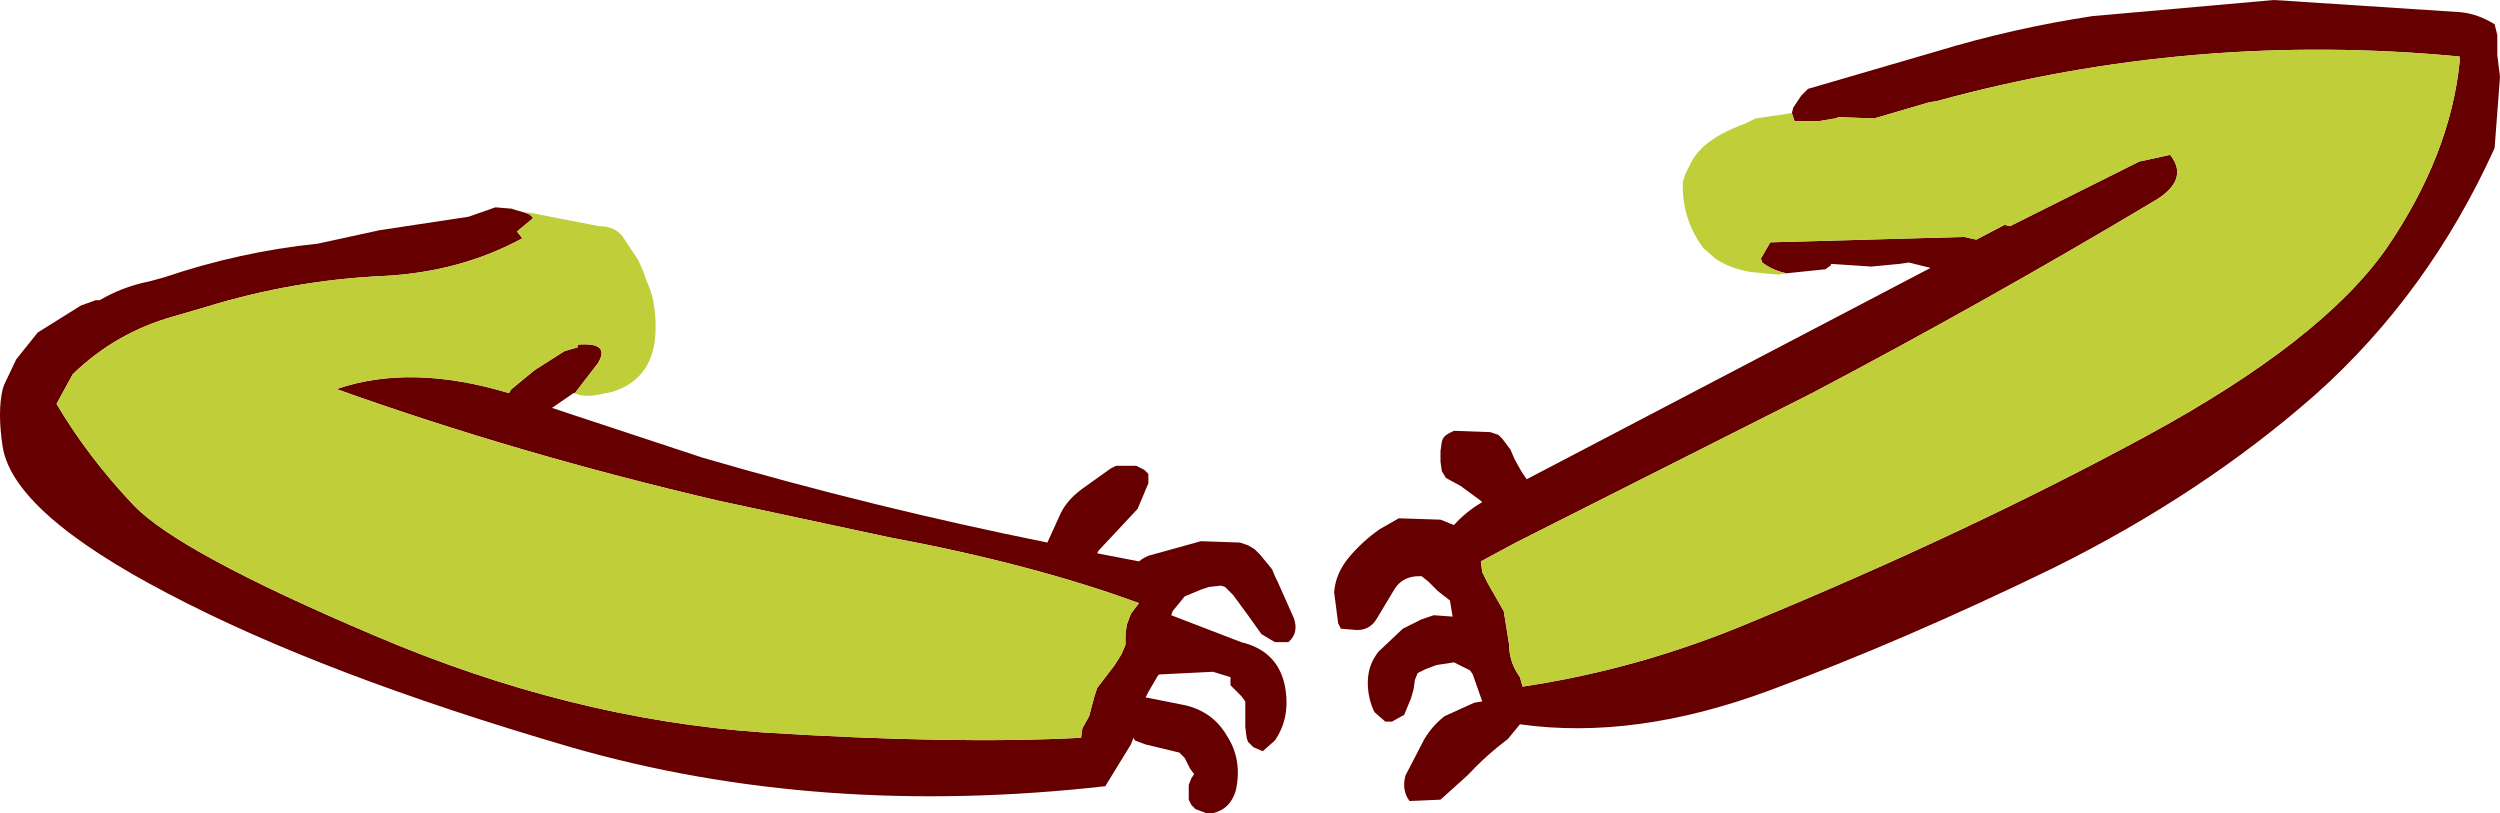
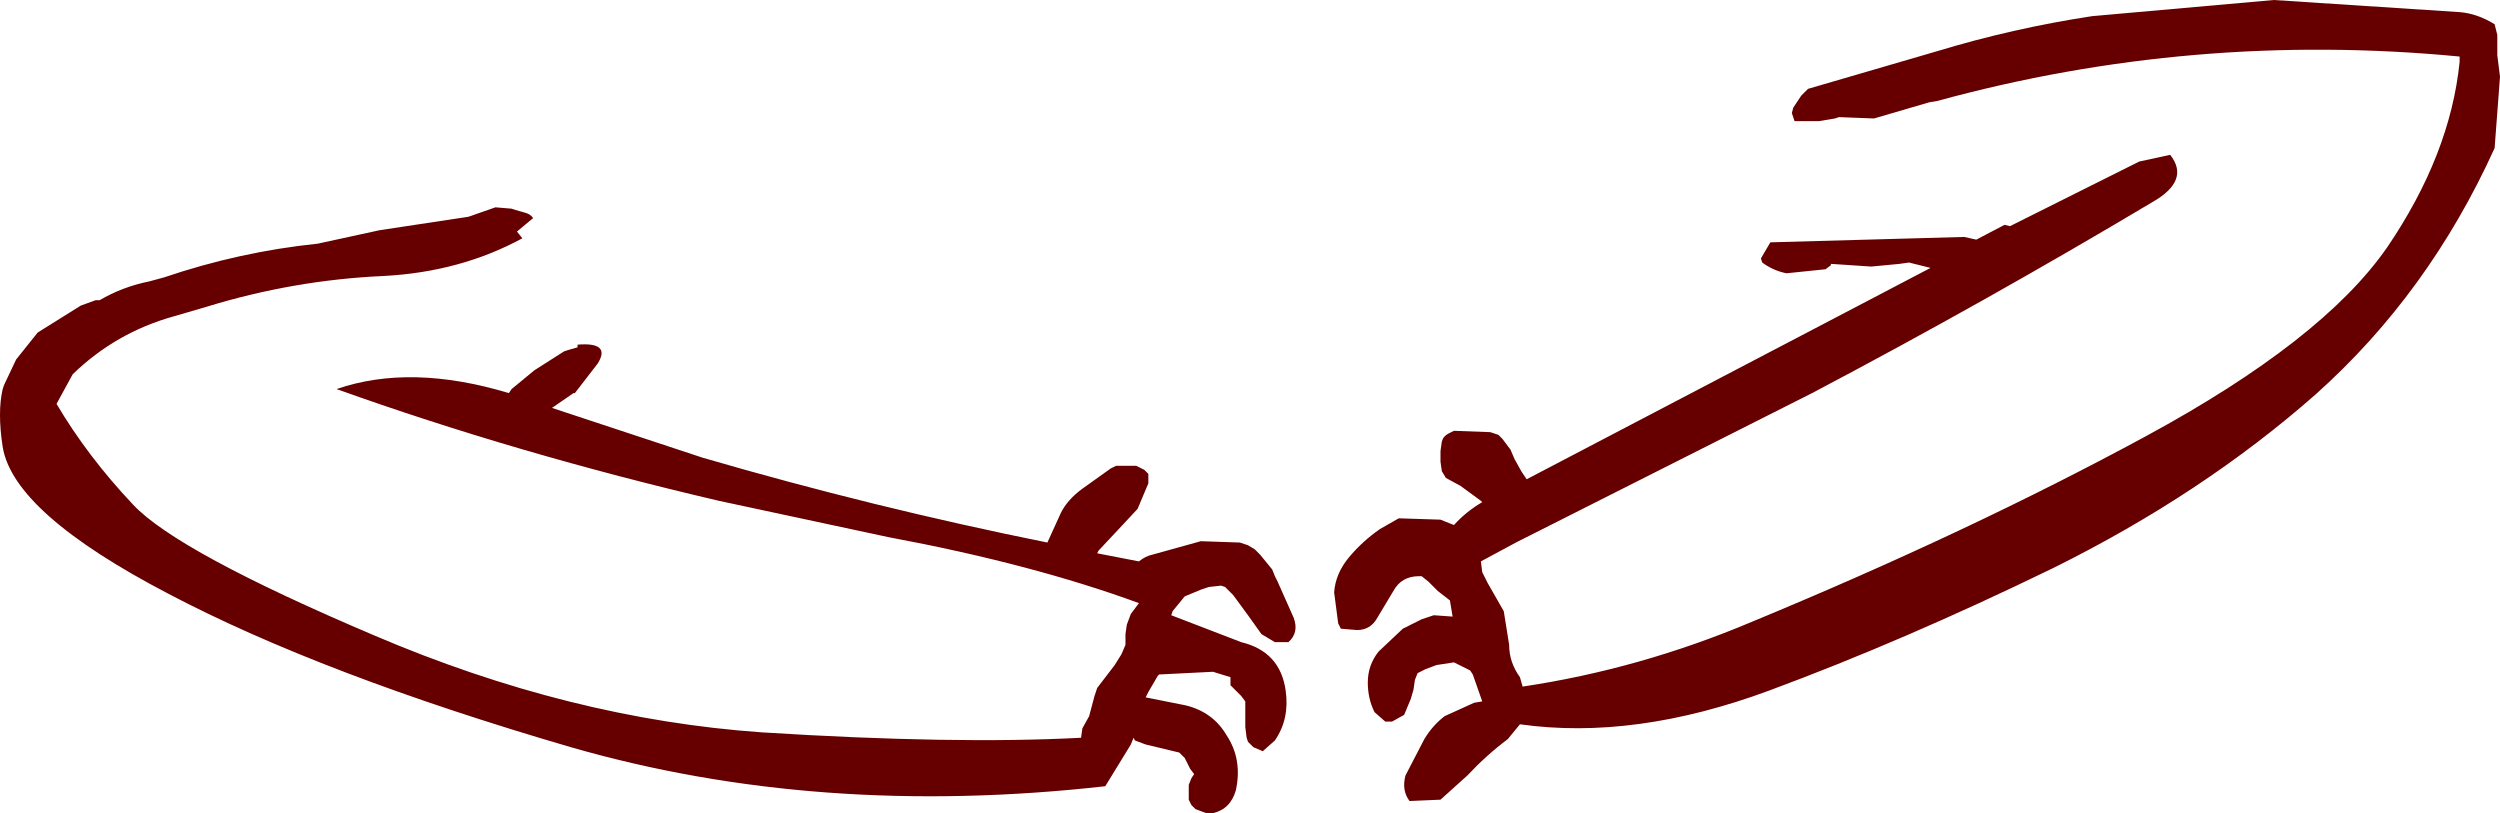
<svg xmlns="http://www.w3.org/2000/svg" height="30.2px" width="92.85px">
  <g transform="matrix(1.0, 0.0, 0.0, 1.0, 27.1, -25.5)">
    <path d="M39.25 35.65 Q38.75 35.55 38.35 35.25 L38.3 35.1 38.65 34.5 45.85 34.3 46.3 34.4 47.35 33.85 47.55 33.9 52.35 31.5 53.5 31.25 Q54.25 32.2 52.85 33.0 46.65 36.7 40.2 40.1 L29.2 45.65 27.9 46.35 27.95 46.75 28.15 47.15 28.75 48.2 28.95 49.45 Q28.95 50.1 29.35 50.65 L29.45 51.0 Q33.8 50.35 37.95 48.6 46.05 45.25 52.6 41.7 59.15 38.15 61.55 34.7 63.9 31.25 64.25 27.8 L64.25 27.6 Q54.35 26.65 44.85 29.25 L44.55 29.3 42.5 29.9 41.2 29.85 41.05 29.9 40.45 30.0 39.55 30.0 39.45 29.7 39.5 29.5 39.8 29.05 40.05 28.8 44.85 27.4 Q47.65 26.55 50.6 26.1 L57.35 25.5 64.25 25.95 Q64.9 26.0 65.55 26.4 L65.65 26.8 65.65 27.15 65.65 27.55 65.7 27.95 65.75 28.35 65.55 31.0 Q63.1 36.4 58.9 40.15 54.7 43.85 49.15 46.6 43.6 49.3 38.6 51.15 33.6 53.0 29.35 52.4 L28.9 52.95 Q28.1 53.55 27.4 54.3 L26.4 55.2 25.25 55.25 Q24.95 54.85 25.1 54.3 L25.8 52.95 Q26.1 52.45 26.55 52.1 L27.65 51.6 27.95 51.55 27.6 50.55 27.5 50.4 27.4 50.35 26.9 50.1 26.25 50.2 25.85 50.35 25.55 50.5 25.45 50.75 25.4 51.1 25.3 51.45 25.05 52.05 24.6 52.3 24.35 52.3 23.95 51.95 Q23.7 51.45 23.7 50.85 23.7 50.2 24.1 49.7 L25.0 48.85 25.7 48.5 26.15 48.35 26.85 48.4 26.75 47.8 26.3 47.45 25.95 47.1 25.7 46.9 25.6 46.9 Q24.95 46.9 24.65 47.45 L24.05 48.45 Q23.8 48.9 23.3 48.9 L22.7 48.85 22.6 48.65 22.45 47.5 Q22.5 46.8 23.0 46.2 23.5 45.6 24.15 45.15 L24.85 44.75 26.4 44.8 26.9 45.0 Q27.35 44.5 27.95 44.15 L27.9 44.1 27.15 43.55 26.6 43.25 26.45 43.0 26.4 42.65 26.4 42.25 26.45 41.9 Q26.5 41.7 26.7 41.6 L26.9 41.5 28.25 41.55 28.55 41.65 28.7 41.8 29.0 42.2 29.15 42.55 29.4 43.0 29.6 43.3 42.5 36.55 44.6 35.45 43.8 35.25 43.45 35.3 42.4 35.4 40.9 35.3 40.9 35.35 40.7 35.5 39.25 35.65 M-5.75 40.1 L-5.8 40.1 -6.6 40.65 -1.0 42.5 Q5.35 44.35 11.8 45.65 L12.3 44.55 Q12.55 44.05 13.1 43.65 L14.15 42.9 14.35 42.8 15.1 42.8 15.4 42.95 15.55 43.1 15.55 43.45 15.15 44.4 14.45 45.15 13.7 45.95 13.65 46.05 15.2 46.35 Q15.45 46.15 15.7 46.1 L17.5 45.6 18.95 45.65 19.25 45.75 19.5 45.9 19.7 46.1 20.15 46.65 20.25 46.9 20.35 47.1 20.95 48.45 Q21.15 49.0 20.75 49.35 L20.25 49.35 19.75 49.05 19.25 48.35 18.7 47.6 18.4 47.3 18.25 47.25 17.8 47.3 17.5 47.4 16.9 47.65 16.45 48.2 16.4 48.35 19.0 49.35 Q20.45 49.7 20.65 51.15 20.8 52.2 20.25 53.0 L19.8 53.4 19.45 53.25 19.25 53.05 19.2 52.9 19.15 52.5 19.15 52.15 19.15 51.75 19.15 51.55 19.0 51.35 18.8 51.15 18.6 50.95 18.6 50.8 18.6 50.65 17.95 50.45 15.95 50.55 15.9 50.6 15.55 51.2 15.45 51.4 16.95 51.7 Q17.95 51.95 18.45 52.8 19.05 53.7 18.8 54.85 18.6 55.55 17.95 55.7 L17.7 55.7 17.3 55.55 17.15 55.4 17.05 55.2 17.05 55.0 17.05 54.8 17.05 54.65 17.15 54.4 17.25 54.25 17.1 54.05 17.0 53.85 16.9 53.65 16.7 53.45 15.45 53.15 15.05 53.0 15.0 52.9 14.9 53.15 13.95 54.7 Q3.3 55.9 -5.9 53.25 -15.15 50.55 -20.85 47.55 -26.6 44.55 -27.0 42.1 -27.2 40.8 -27.0 39.95 L-26.95 39.8 -26.5 38.85 -25.7 37.85 -24.1 36.85 -23.55 36.65 -23.4 36.65 Q-22.55 36.15 -21.55 35.95 L-21.0 35.8 Q-18.2 34.85 -15.3 34.55 L-13.0 34.05 -9.7 33.55 -8.7 33.2 -8.1 33.25 -7.95 33.3 -7.6 33.4 Q-7.4 33.45 -7.3 33.6 L-7.9 34.1 -7.7 34.35 Q-10.0 35.6 -12.85 35.75 -16.2 35.9 -19.45 36.9 L-20.65 37.25 Q-22.8 37.85 -24.4 39.4 L-25.0 40.5 Q-23.85 42.45 -22.15 44.25 -20.5 46.0 -13.2 49.1 -5.95 52.2 1.2 52.7 8.35 53.15 13.05 52.9 L13.1 52.55 13.35 52.1 13.55 51.35 13.65 51.05 14.3 50.2 14.55 49.8 14.7 49.45 14.7 49.05 14.75 48.7 14.9 48.3 15.2 47.9 Q11.25 46.45 5.9 45.45 L-0.4 44.1 Q-7.9 42.35 -14.6 39.95 -11.85 39.0 -8.2 40.1 L-8.1 39.95 -7.25 39.25 -6.15 38.55 -6.0 38.5 -5.65 38.4 -5.65 38.3 Q-4.4 38.2 -4.9 39.0 L-5.75 40.1" fill="#660000" fill-rule="evenodd" stroke="none" />
-     <path d="M39.45 29.7 L39.55 30.0 40.45 30.0 41.05 29.9 41.2 29.85 42.5 29.9 44.55 29.3 44.85 29.25 Q54.35 26.65 64.25 27.6 L64.25 27.8 Q63.9 31.25 61.55 34.7 59.15 38.15 52.6 41.7 46.05 45.25 37.95 48.6 33.8 50.35 29.45 51.0 L29.35 50.65 Q28.95 50.1 28.95 49.45 L28.75 48.2 28.15 47.15 27.95 46.75 27.9 46.35 29.2 45.65 40.2 40.1 Q46.65 36.7 52.85 33.0 54.25 32.2 53.5 31.25 L52.35 31.5 47.55 33.9 47.35 33.85 46.3 34.4 45.85 34.3 38.65 34.5 38.3 35.1 38.35 35.25 Q38.75 35.55 39.25 35.65 L38.95 35.7 37.9 35.6 Q37.1 35.45 36.6 35.1 L36.15 34.7 Q35.35 33.6 35.4 32.25 L35.5 31.95 35.7 31.55 Q36.15 30.65 37.7 30.1 L38.1 29.9 39.45 29.7 M-7.6 33.4 L-7.4 33.4 -6.65 33.55 -4.85 33.9 Q-4.3 33.9 -4.0 34.25 L-3.4 35.15 -3.2 35.6 -3.1 35.9 Q-2.75 36.6 -2.75 37.65 -2.75 39.55 -4.35 40.05 L-4.6 40.1 Q-5.4 40.3 -5.75 40.1 L-4.9 39.0 Q-4.4 38.2 -5.65 38.3 L-5.65 38.4 -6.0 38.5 -6.15 38.55 -7.25 39.25 -8.1 39.95 -8.2 40.1 Q-11.85 39.0 -14.6 39.95 -7.9 42.35 -0.4 44.1 L5.9 45.45 Q11.25 46.45 15.2 47.9 L14.9 48.3 14.75 48.7 14.7 49.05 14.7 49.45 14.55 49.8 14.3 50.2 13.65 51.05 13.55 51.35 13.35 52.1 13.1 52.55 13.05 52.9 Q8.35 53.15 1.2 52.7 -5.95 52.2 -13.2 49.1 -20.5 46.0 -22.15 44.25 -23.85 42.45 -25.0 40.5 L-24.4 39.4 Q-22.8 37.85 -20.65 37.25 L-19.45 36.9 Q-16.2 35.9 -12.85 35.75 -10.0 35.6 -7.7 34.35 L-7.9 34.1 -7.3 33.6 Q-7.4 33.45 -7.6 33.4" fill="#c0ce39" fill-rule="evenodd" stroke="none" />
  </g>
</svg>